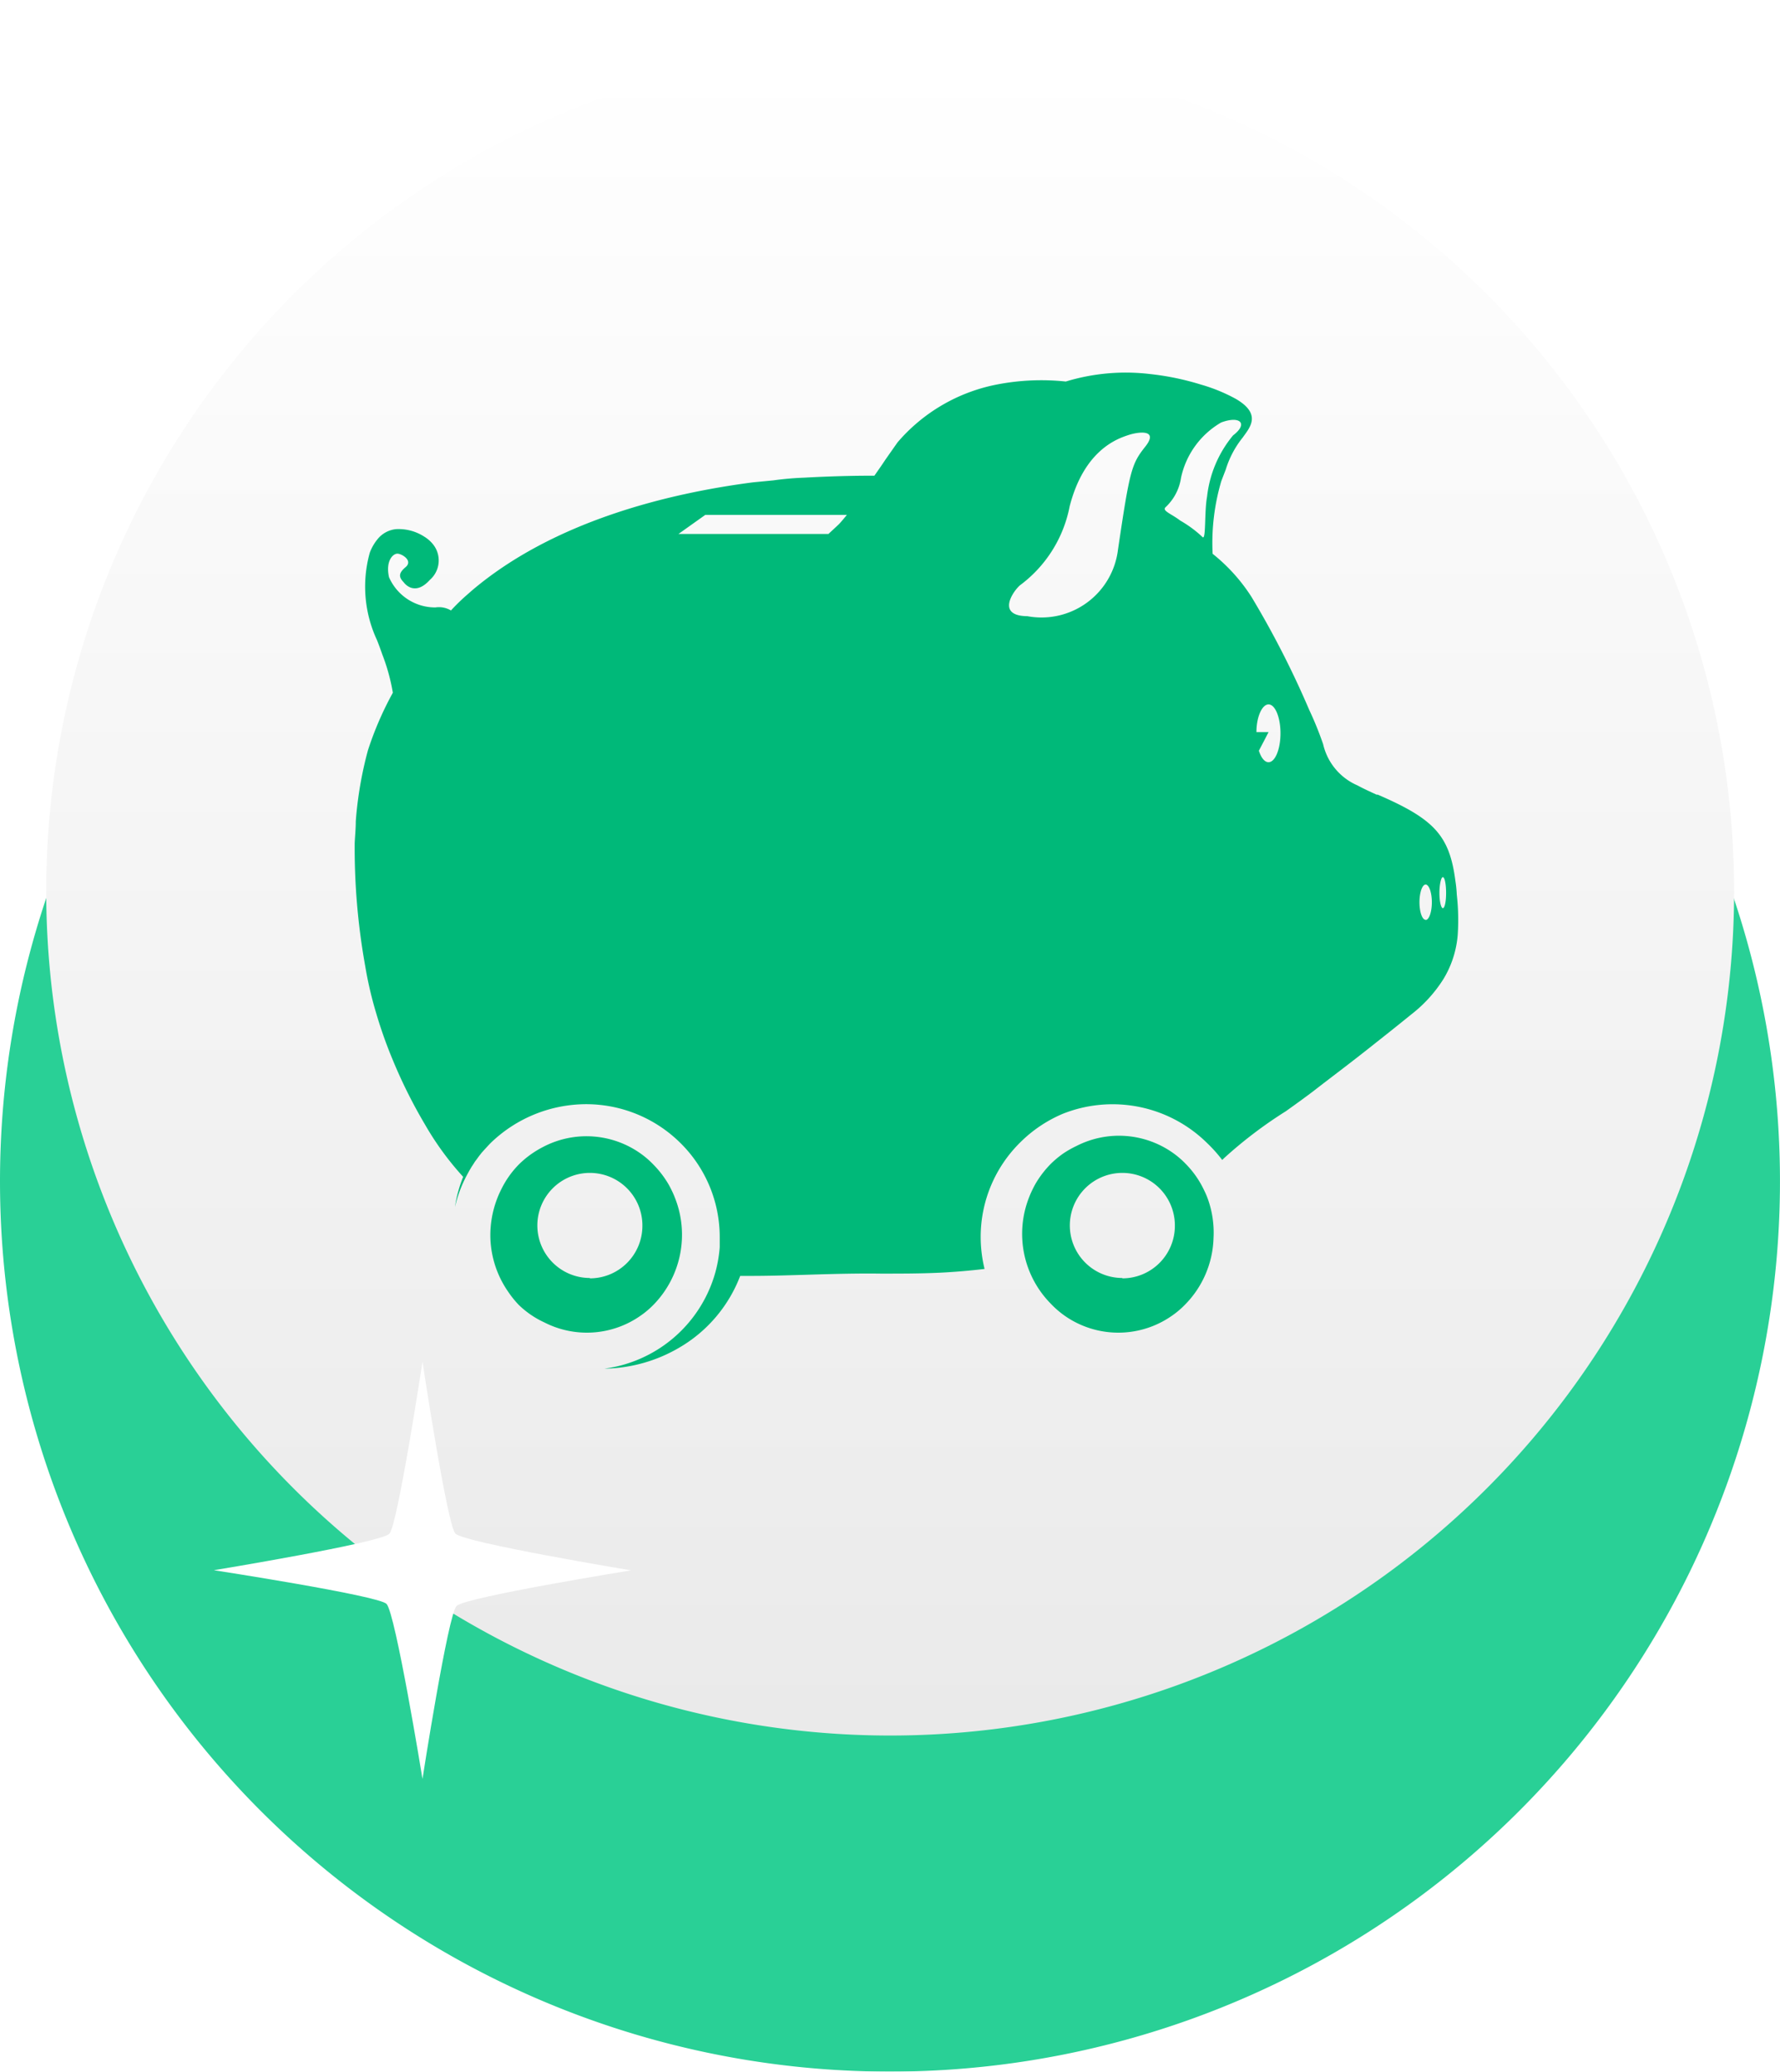
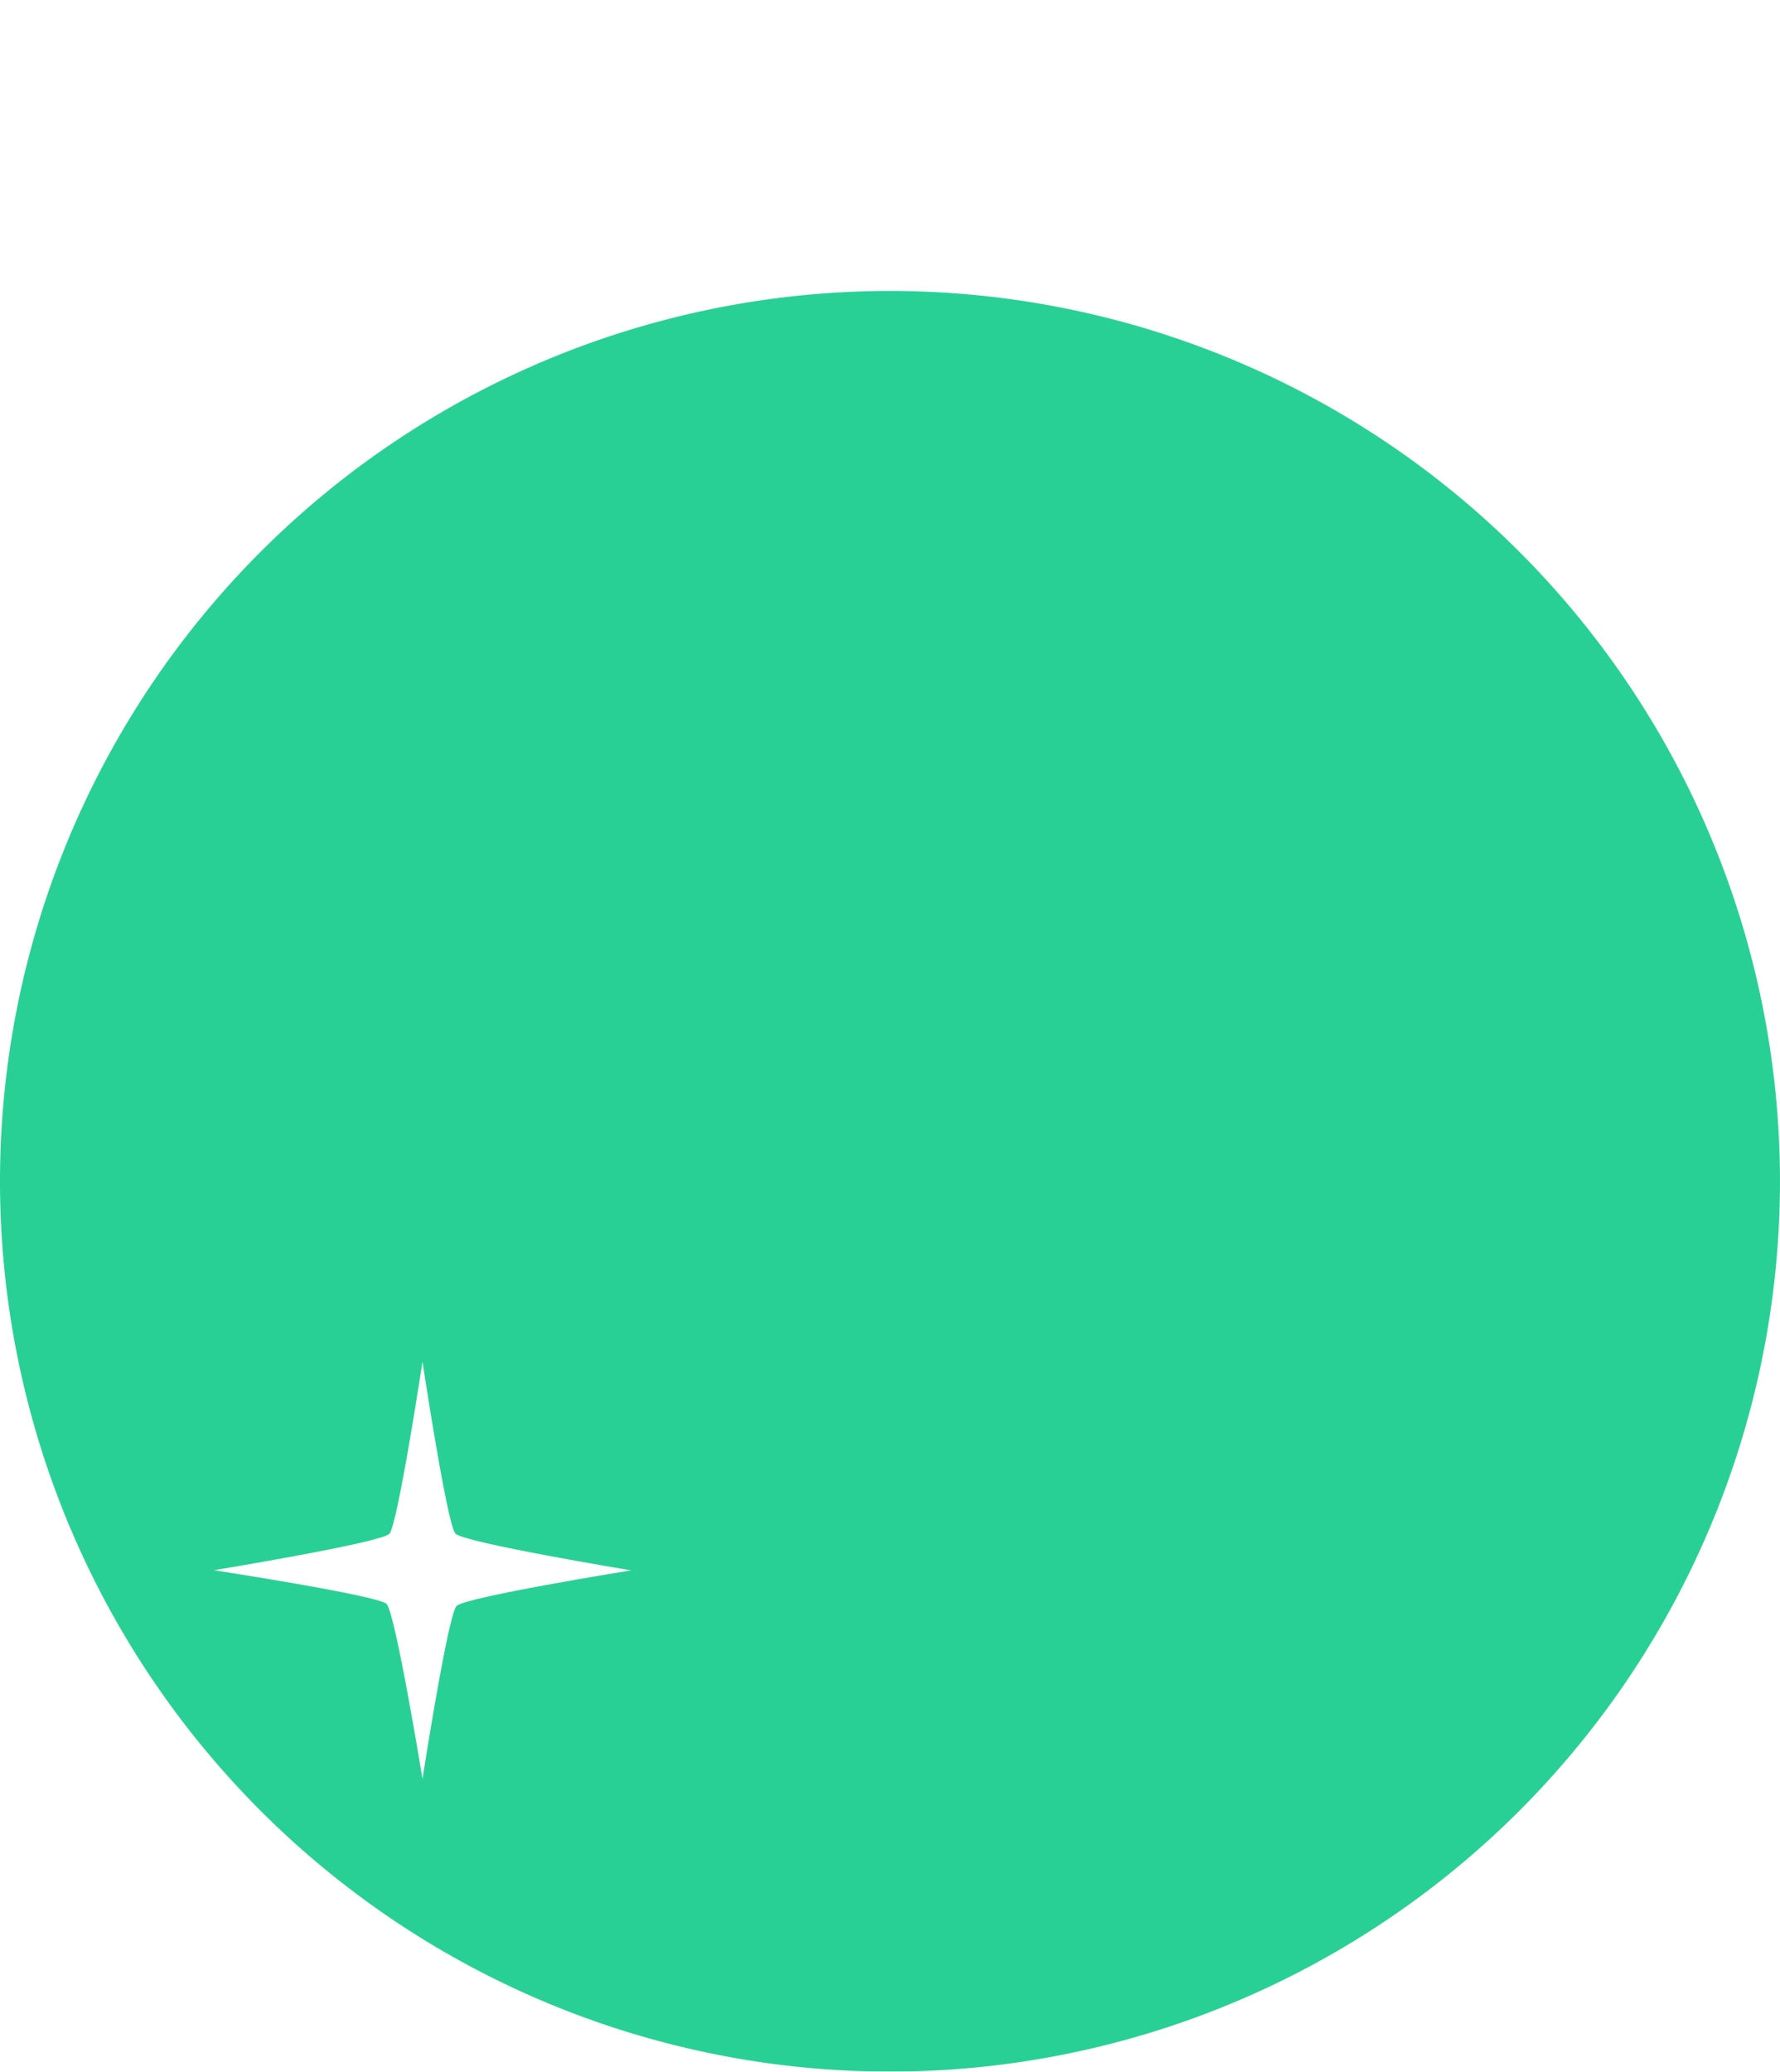
<svg xmlns="http://www.w3.org/2000/svg" width="73.439" height="85.439" viewBox="0 0 73.439 85.439">
  <defs>
    <style>.a{fill:#29d096;}.b{fill:url(#c);}.c{fill:#00b979;}.d{fill:#fff;}.e{filter:url(#a);}</style>
    <filter id="a" x="0" y="0" width="73.439" height="85.439" filterUnits="userSpaceOnUse">
      <feOffset dy="12" input="SourceAlpha" />
      <feGaussianBlur result="b" />
      <feFlood flood-opacity="0.102" />
      <feComposite operator="in" in2="b" />
      <feComposite in="SourceGraphic" />
    </filter>
    <linearGradient id="c" x1="0.5" x2="0.5" y2="1" gradientUnits="objectBoundingBox">
      <stop offset="0" stop-color="#fff" />
      <stop offset="1" stop-color="#eaeaea" />
    </linearGradient>
  </defs>
  <g transform="translate(-69.322 -24.113)">
    <g transform="translate(69.322 24.113)">
      <g transform="translate(0 0)">
        <g transform="translate(0)">
          <g class="e" transform="matrix(1, 0, 0, 1, 0, 0)">
            <path class="a" d="M36.72,0A36.719,36.719,0,1,1,0,36.719,36.719,36.719,0,0,1,36.72,0Z" transform="translate(0 0)" />
          </g>
-           <path class="b" d="M34.819,0A34.819,34.819,0,1,1,0,34.819,34.819,34.819,0,0,1,34.819,0Z" transform="translate(1.907 1.939)" />
          <g transform="translate(14.628 15.36)">
-             <path class="c" d="M503.755,21.565a5.143,5.143,0,0,0-.058-.574c-.243-1.873-.876-2.547-3.2-3.552h-.051c-.313-.144-.569-.262-.786-.381a2.448,2.448,0,0,1-1.419-1.7,13.9,13.9,0,0,0-.575-1.417,38.084,38.084,0,0,0-2.384-4.663,7.315,7.315,0,0,0-1.6-1.773,8.972,8.972,0,0,1,.358-3l.185-.481a3.944,3.944,0,0,1,.7-1.317c.281-.4.805-.955-.288-1.592a6.963,6.963,0,0,0-1.431-.587,11.086,11.086,0,0,0-2.109-.437A8.492,8.492,0,0,0,487.623.4a9.6,9.6,0,0,0-2.851.125,7.2,7.2,0,0,0-4.091,2.385l-.5.712c-.134.206-.294.431-.454.662h-.147c-.249,0-1.278,0-2.748.081a12.737,12.737,0,0,0-1.278.112l-.837.081C471.19,5.016,466.5,6.165,463.144,9l-.249.218a8.522,8.522,0,0,0-.639.624h0a.965.965,0,0,0-.639-.125A2.079,2.079,0,0,1,459.7,8.468c-.147-.674.166-.98.358-.968s.639.293.326.556-.269.424-.077.624c0,0,.428.624,1.08-.1a1.062,1.062,0,0,0,.134-1.461,1.406,1.406,0,0,0-.371-.325,1.95,1.95,0,0,0-1.157-.306,1.119,1.119,0,0,0-.773.424,1.939,1.939,0,0,0-.313.549,5.215,5.215,0,0,0,.3,3.608c.077.194.147.387.217.587a8.068,8.068,0,0,1,.435,1.579,13.579,13.579,0,0,0-1.029,2.378,15.629,15.629,0,0,0-.5,2.921c0,.3-.032.624-.045.893a27.433,27.433,0,0,0,.434,5.081,15.694,15.694,0,0,0,.454,1.948,18.551,18.551,0,0,0,.69,1.941,20.65,20.65,0,0,0,1.323,2.647A12.231,12.231,0,0,0,462.76,33.2a5.371,5.371,0,0,0-.339,1.248,5.327,5.327,0,0,1,.479-1.292l.115-.212.1-.169c.045-.062.089-.137.134-.206l.108-.144c.051-.075.109-.144.166-.218l.1-.112c.1-.106.192-.212.294-.312a5.68,5.68,0,0,1,3.912-1.579,5.526,5.526,0,0,1,3.88,1.586,5.447,5.447,0,0,1,1.636,3.9V36.1h0a5.41,5.41,0,0,1-.217,1.167,5.5,5.5,0,0,1-4.544,3.845,6.3,6.3,0,0,0,3.113-.88,5.826,5.826,0,0,0,2.493-2.946h.422c1.7,0,3.477-.119,5.394-.094.805,0,1.6,0,2.4-.037.639-.031,1.278-.087,1.866-.156a5.575,5.575,0,0,1-.16-1.317,5.465,5.465,0,0,1,1.63-3.9A5.54,5.54,0,0,1,487.5,30.6a5.553,5.553,0,0,1,5.938,1.192,5.97,5.97,0,0,1,.639.712l.07-.069a18.017,18.017,0,0,1,2.556-1.941c.332-.237.7-.5,1.138-.83.639-.5,1.5-1.136,2.595-2.01.435-.343.914-.724,1.445-1.155a5.651,5.651,0,0,0,1.33-1.467,4.148,4.148,0,0,0,.582-1.81A9.293,9.293,0,0,0,503.755,21.565ZM491.739,5.584a2.072,2.072,0,0,0,.639-1.217,3.476,3.476,0,0,1,1.656-2.278c.786-.293,1.125.05.492.531a4.768,4.768,0,0,0-1.074,2.528c-.121.655-.032,1.873-.2,1.654a4.889,4.889,0,0,0-.908-.668C491.976,5.852,491.586,5.734,491.739,5.584Zm-6.008,3.221a5.3,5.3,0,0,0,2.052-3.259c.6-2.322,1.962-2.784,2.41-2.934s1.278-.243.709.474-.639.968-1.125,4.245a3.179,3.179,0,0,1-3.739,2.747C484.728,10.066,485.463,9.036,485.731,8.805ZM472.75,5.9h5.842s-.243.3-.339.393-.422.393-.422.393h-6.187Zm23.239,10.2c-.166,0-.307-.187-.4-.474l.2-.381.2-.387h-.5c0-.624.23-1.142.5-1.142s.492.531.492,1.192S496.258,16.1,495.989,16.1Zm6.481,6.5c-.141,0-.255-.325-.255-.724s.115-.73.255-.73.256.331.256.73S502.611,22.607,502.47,22.607Zm.71-.481c-.077,0-.141-.293-.141-.624s.064-.655.141-.655.134.293.134.655-.058.624-.134.624Z" transform="translate(-458.279 -0.025)" />
-             <path class="c" d="M506.478,52.755q-.064-.166-.144-.325a3.913,3.913,0,0,0-.745-1.065,3.665,3.665,0,0,0-.532-.458,3.854,3.854,0,0,0-3.977-.287,4.357,4.357,0,0,0-.532.3,3.982,3.982,0,0,0-.533.442,4.108,4.108,0,0,0-.506.623,3.279,3.279,0,0,0-.24.421q-.08.159-.144.325a4.1,4.1,0,0,0,.889,4.392,3.789,3.789,0,0,0,1.038.777,3.854,3.854,0,0,0,3.977-.287,3.592,3.592,0,0,0,.532-.453,4.072,4.072,0,0,0,1.171-2.747A4.116,4.116,0,0,0,506.478,52.755Zm-3.508,3.311a2.167,2.167,0,1,1,2.167-2.167v.005a2.167,2.167,0,0,1-2.156,2.177h-.011Z" transform="translate(-471.292 -18.719)" />
-             <path class="c" d="M472.422,52.774q-.064-.166-.144-.325a3.289,3.289,0,0,0-.24-.421,4.117,4.117,0,0,0-.506-.623,3.662,3.662,0,0,0-.532-.458,3.854,3.854,0,0,0-3.977-.287,4.357,4.357,0,0,0-.506.3,4,4,0,0,0-.532.442,3.915,3.915,0,0,0-.745,1.065q-.08.159-.144.325a4.215,4.215,0,0,0-.287,1.645,4.11,4.11,0,0,0,.745,2.231,4.036,4.036,0,0,0,.431.532,3.8,3.8,0,0,0,1.054.719,3.854,3.854,0,0,0,3.977-.287,3.6,3.6,0,0,0,.532-.452A4.132,4.132,0,0,0,472.422,52.774Zm-3.508,3.311a2.167,2.167,0,1,1,2.167-2.167v.005a2.167,2.167,0,0,1-2.156,2.177h-.011Z" transform="translate(-459.205 -18.738)" />
-           </g>
+             </g>
        </g>
      </g>
    </g>
    <g transform="translate(78.145 80.266)">
      <path class="d" d="M406.968,92.555s-1.114-6.847-1.485-7.219c-.347-.346-7.123-1.388-7.123-1.388s6.862-1.127,7.24-1.5c.341-.343,1.368-7.1,1.368-7.1s1.019,6.753,1.36,7.092c.379.379,7.246,1.514,7.246,1.514s-6.831,1.1-7.2,1.467C408.022,85.767,406.968,92.555,406.968,92.555Z" transform="translate(-398.36 -75.342)" />
    </g>
  </g>
</svg>